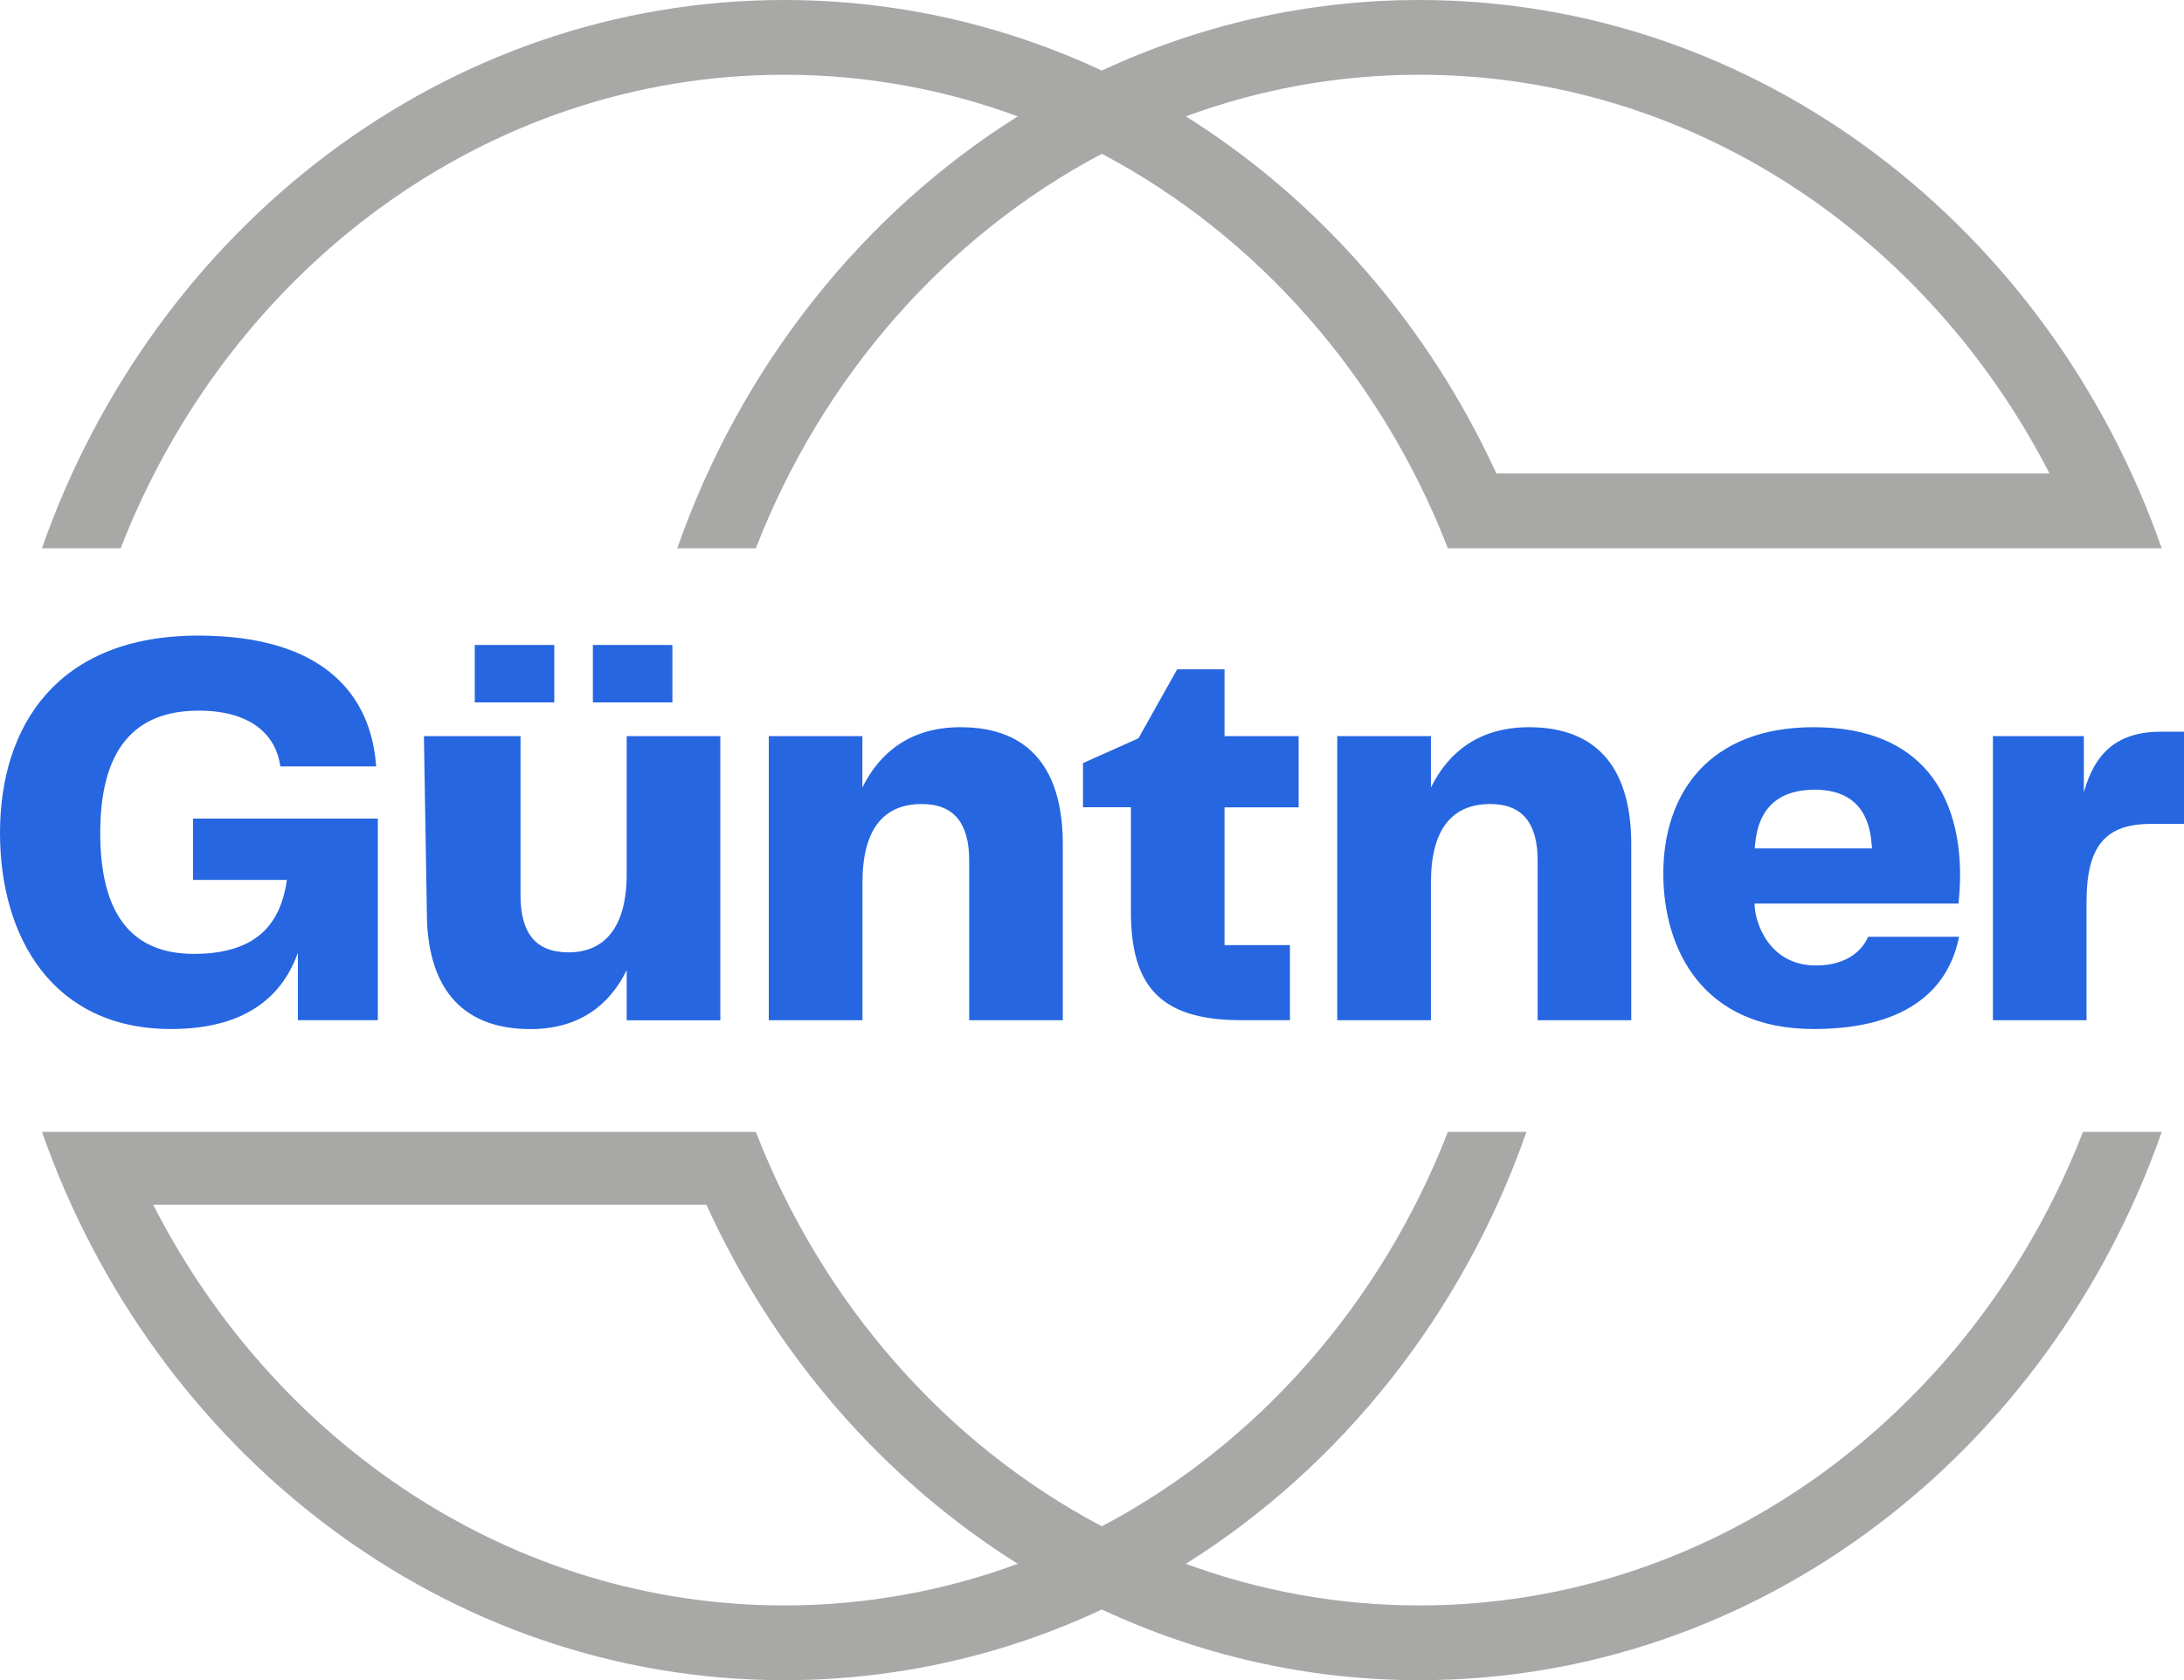
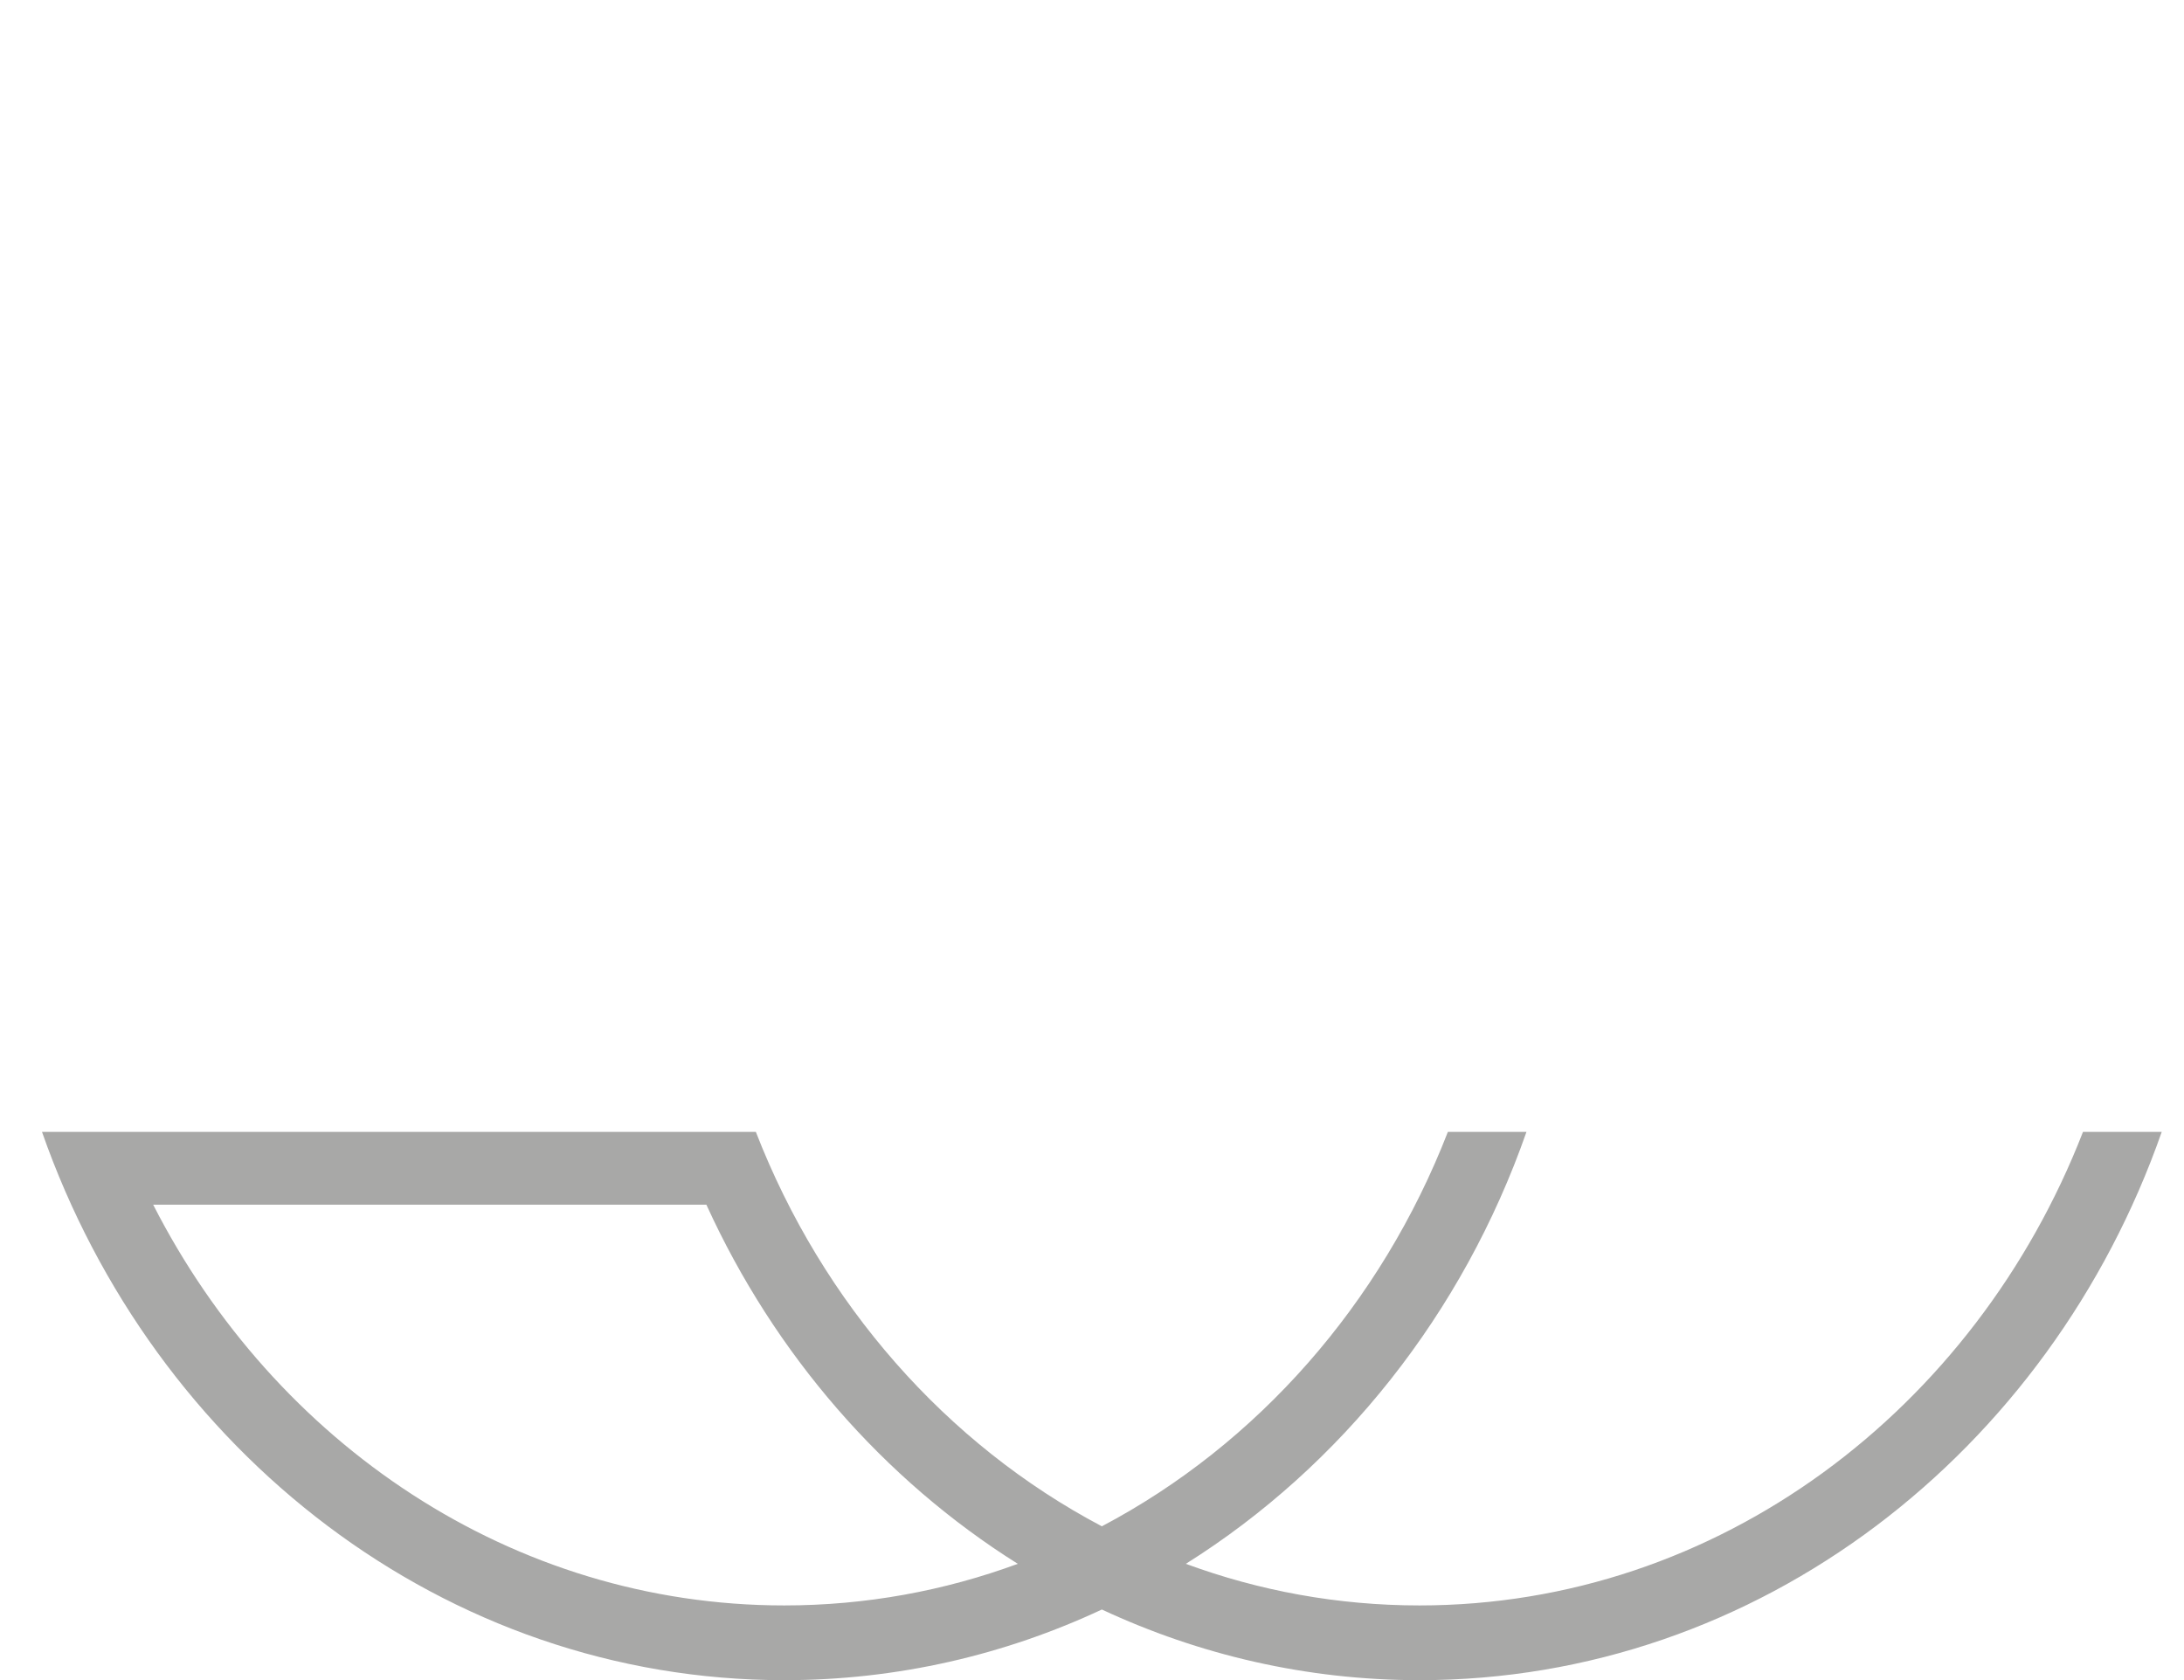
<svg xmlns="http://www.w3.org/2000/svg" version="1.1" id="Layer_1" x="0px" y="0px" viewBox="0 0 283.46 218.06" style="enable-background:new 0 0 283.46 218.06;" xml:space="preserve">
  <style type="text/css">
	.st0{fill:#A8A8A7;}
	.st1{fill:#2666E0;}
</style>
  <g>
-     <path class="st0" d="M194.21,61.44c-8.87-19.31-22.96-35.46-40.3-46.34c9.51-3.5,19.71-5.4,30.32-5.4   c35.22,0,65.93,20.93,81.77,51.74H194.21z M187.92,71.16h92.65C266.04,29.65,228.34,0,184.23,0c-14.65,0-28.6,3.27-41.22,9.16   C130.38,3.27,116.44,0,101.78,0C57.67,0,19.98,29.65,5.44,71.16h10.22c14-36.03,47.32-61.46,86.12-61.46   c10.62,0,20.81,1.9,30.32,5.4C111.93,27.77,96.16,47.55,87.9,71.16h10.2c8.66-22.3,24.72-40.54,44.91-51.2   C163.19,30.62,179.26,48.86,187.92,71.16" />
    <path class="st0" d="M91.68,156.35c8.85,19.43,23,35.68,40.42,46.61c-9.51,3.5-19.71,5.4-30.32,5.4c-35.32,0-66.1-21.05-81.9-52.01   H91.68z M98.1,146.9H5.45c14.53,41.51,52.23,71.16,96.34,71.16c14.65,0,28.6-3.27,41.22-9.17c12.63,5.89,26.57,9.17,41.22,9.17   c44.11,0,81.81-29.65,96.34-71.16h-10.22c-14,36.03-47.32,61.46-86.12,61.46c-10.61,0-20.81-1.9-30.32-5.4   c20.18-12.66,35.95-32.44,44.21-56.06h-10.2c-8.66,22.3-24.72,40.54-44.91,51.19C122.82,187.44,106.76,169.2,98.1,146.9" />
-     <path class="st1" d="M227.74,110.11c0.18-1.57,0.32-7.62,7.8-7.62c7.19,0,7.27,6.01,7.43,7.62H227.74z M227.72,117.27h26.47   c0.1-0.81,0.21-2.53,0.21-3.68c0-9.96-4.6-19.21-19.01-19.21c-13.57,0-19.51,8.6-19.51,18.99c0,9.82,5.09,20.18,19.51,20.18   c12.87,0,17.67-5.81,18.87-11.97h-11.8c-0.13,0.28-1.41,3.72-6.78,3.72C229.53,125.31,227.72,119.6,227.72,117.27 M185.72,132.41   v-17.88c0-7.02,2.83-10.18,7.7-10.18c4.24,0,6.15,2.58,6.15,7.31v20.75h12.15v-22.83c0-9.39-4.02-15.2-13.28-15.2   c-6.29,0-10.39,3.09-12.72,7.82v-6.66h-12.16v36.87H185.72z M158.93,122.67v-17.89h9.62v-9.24h-9.62v-8.67h-6.15l-5.02,8.95   l-7.2,3.22v5.73h6.22v13.51c0,9.24,3.39,14.12,14.21,14.12h6.43v-9.74H158.93z M111.94,132.41v-17.88c0-7.02,2.83-10.18,7.7-10.18   c4.24,0,6.15,2.58,6.15,7.31v20.75h12.15v-22.83c0-9.39-4.02-15.2-13.28-15.2c-6.29,0-10.39,3.09-12.73,7.82v-6.66H99.78v36.87   H111.94z M93.49,95.54H81.34v17.88c0,6.88-2.83,10.18-7.56,10.18c-4.31,0-6.22-2.58-6.22-7.38V95.54H55.02l0.38,22.83   c0,9.38,4.17,15.19,13.43,15.19c6.22,0,10.25-3.01,12.51-7.66v6.52h12.15V95.54z M76.95,91.16h10.32v-7.45H76.95V91.16z    M61.62,91.16h10.32v-7.45H61.62V91.16z M0,108.09c0,13.55,6.85,25.46,22.19,25.46c10.32,0,14.64-4.8,16.47-9.89v8.74h10.38v-26.16   H25.05v7.96h12.19c-0.77,5.37-3.6,9.6-12.08,9.6c-8.41,0-12.15-5.6-12.15-15.71c0-10.75,4.37-15.86,12.78-15.86   c6.71,0,10.03,3.08,10.59,7.24h12.44c-0.64-9.31-6.85-16.98-23.1-16.98C7.41,82.49,0,94.26,0,108.09 M283.46,106.93V94.96h-2.97   c-5.72,0-8.62,2.79-10.03,7.88v-7.3h-11.8v36.87h12.15v-15.38c0-7.24,2.47-10.1,8.34-10.1H283.46z" />
  </g>
</svg>